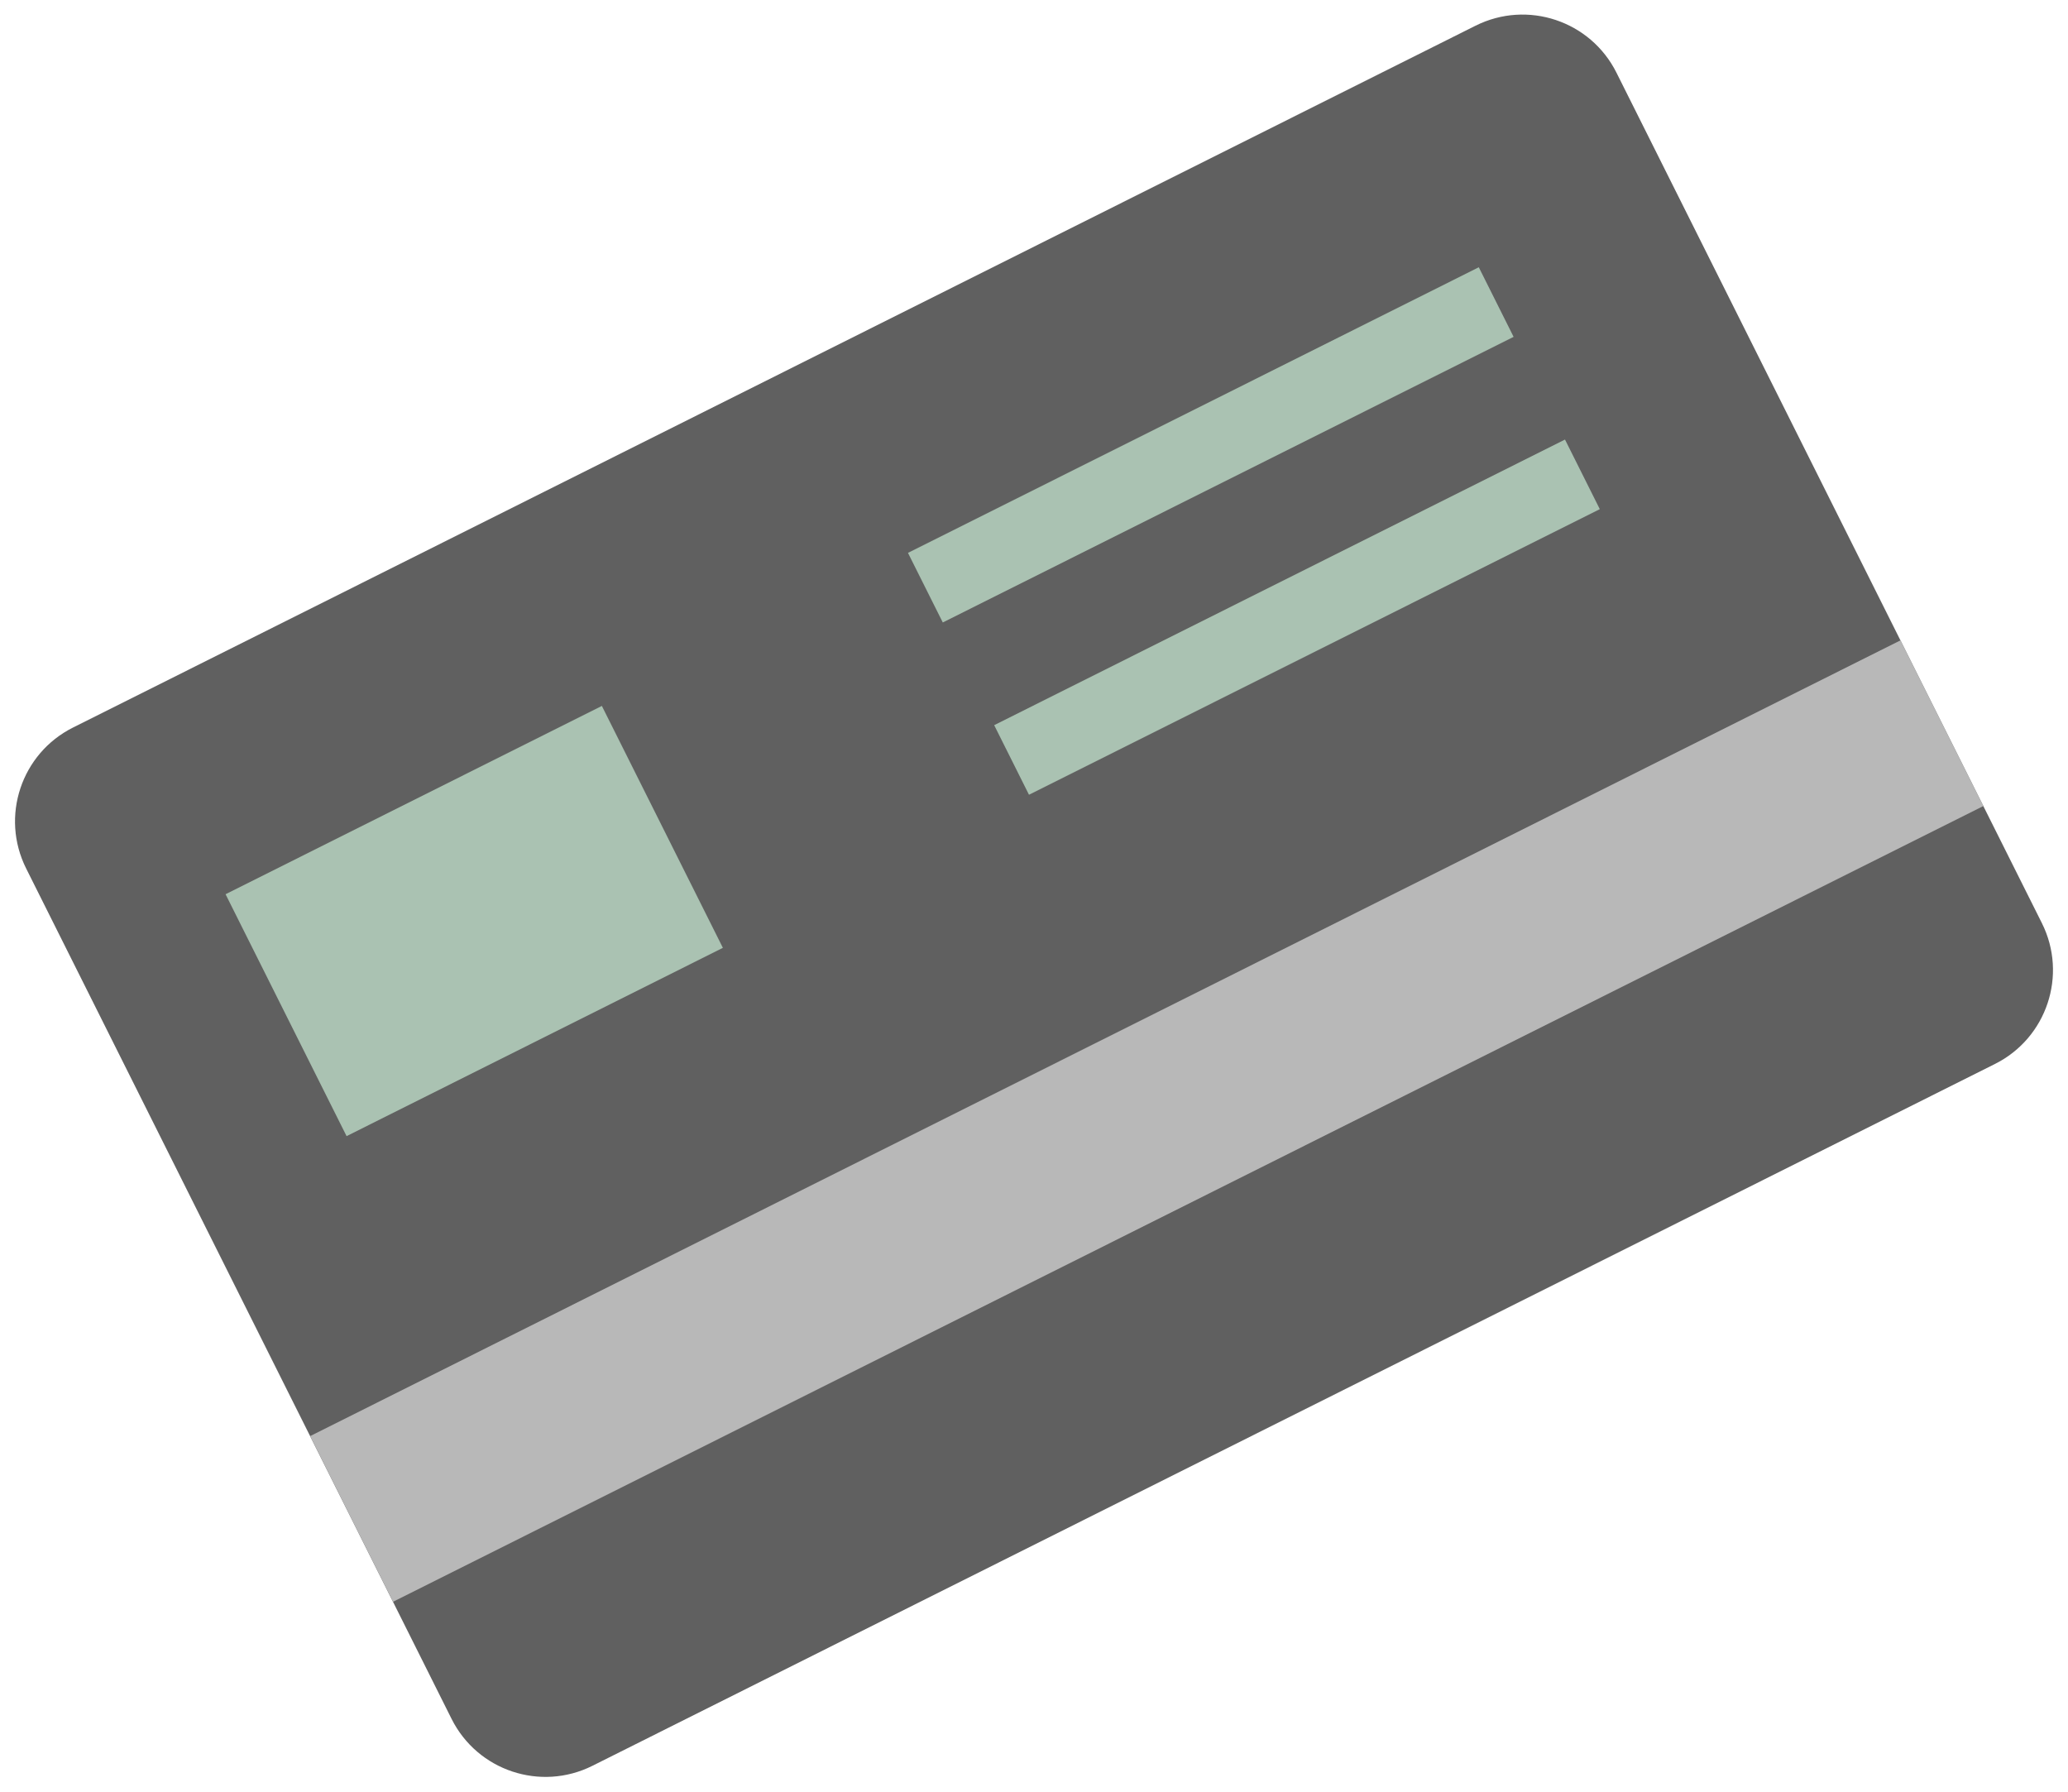
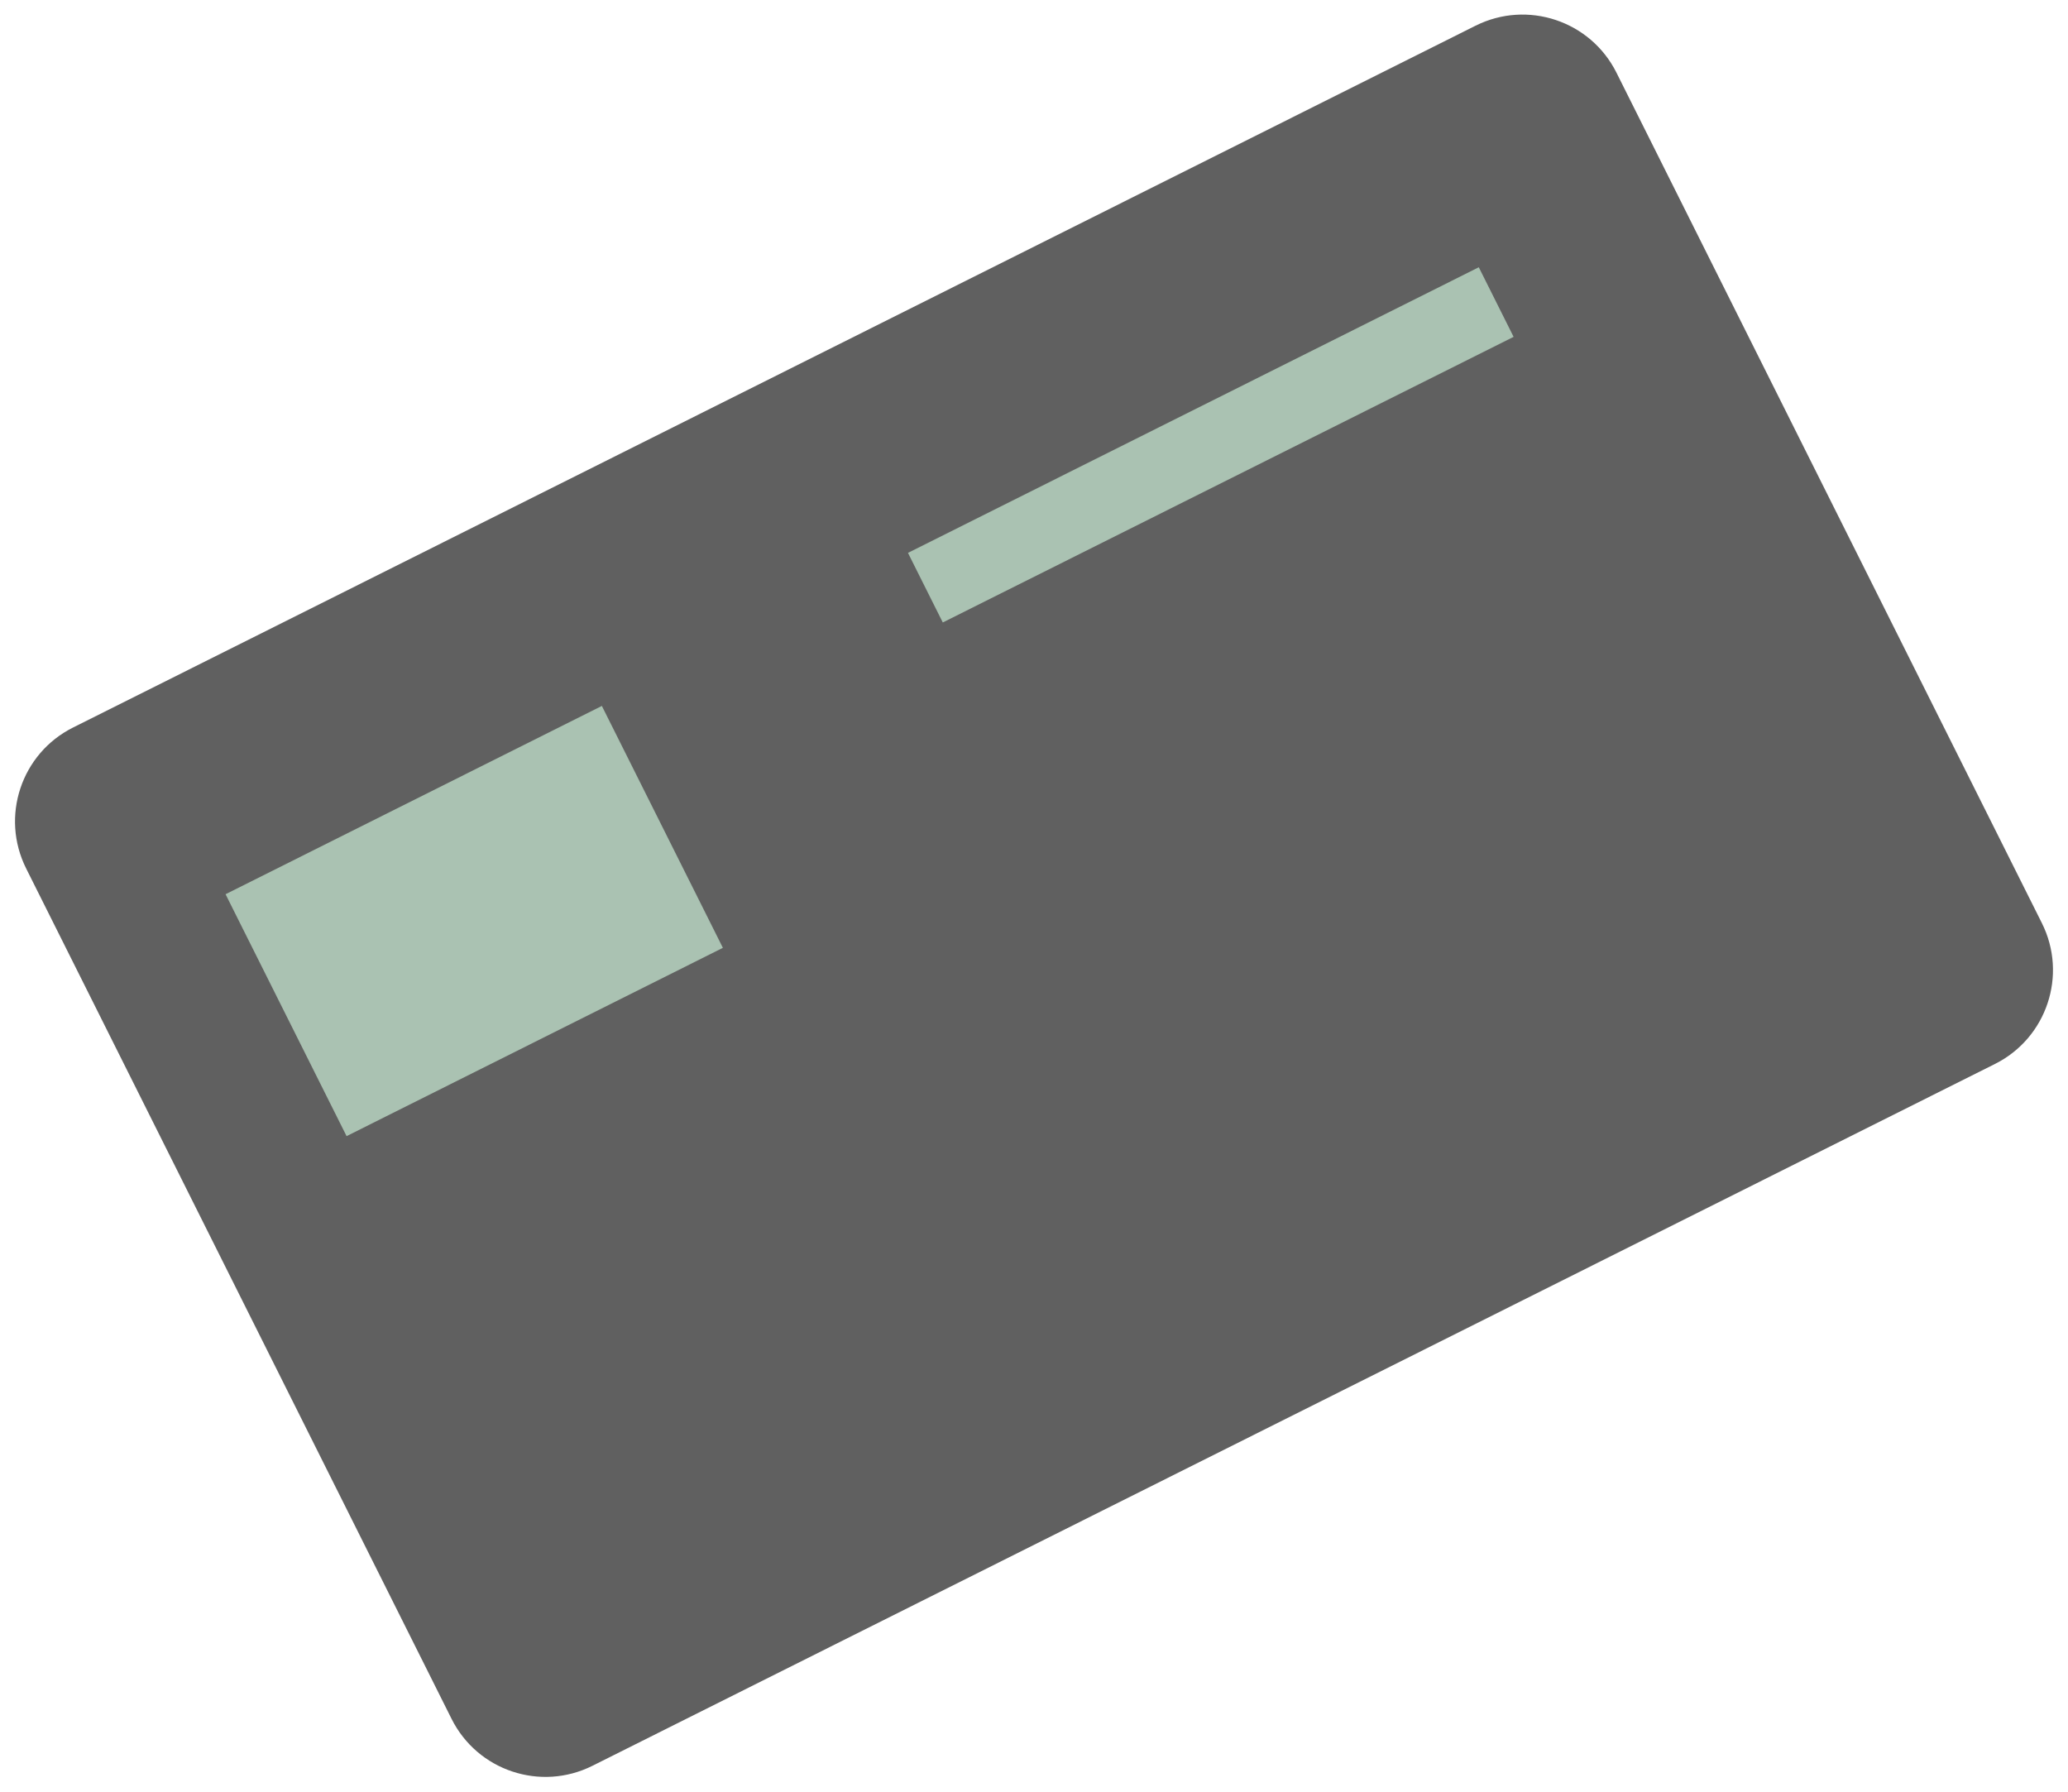
<svg xmlns="http://www.w3.org/2000/svg" fill="#000000" height="225.3" preserveAspectRatio="xMidYMid meet" version="1" viewBox="82.6 100.0 260.0 225.3" width="260" zoomAndPan="magnify">
  <g>
    <g>
      <g>
        <g id="change1_1">
          <path d="M339.313,216.033c3.264,6.521,0.623,14.453-5.899,17.715l-176.327,88.221 c-6.521,3.262-14.452,0.622-17.715-5.9L85.886,209.167c-3.263-6.521-0.622-14.453,5.9-17.715l176.327-88.221 c6.521-3.263,14.452-0.621,17.715,5.899L339.313,216.033z" fill="#606060" />
        </g>
        <g id="change2_1">
-           <path d="M215.128 129.14H238.416V352.712H215.128z" fill="#b8b8b8" transform="rotate(63.422 226.778 240.93)" />
-         </g>
+           </g>
        <g id="change3_1">
          <path d="M115.761 198.785H168.663V232.788H115.761z" fill="#aac2b2" transform="rotate(-26.581 142.199 215.763)" />
        </g>
        <g id="change4_1">
          <path d="M194.706 151.016H274.953V160.798H194.706z" fill="#aac2b2" transform="rotate(-26.578 234.859 155.92)" />
        </g>
        <g id="change4_2">
-           <path d="M205.545 172.677H285.79V182.458H205.545z" fill="#aac2b2" transform="rotate(-26.578 245.692 177.58)" />
-         </g>
+           </g>
      </g>
    </g>
  </g>
</svg>